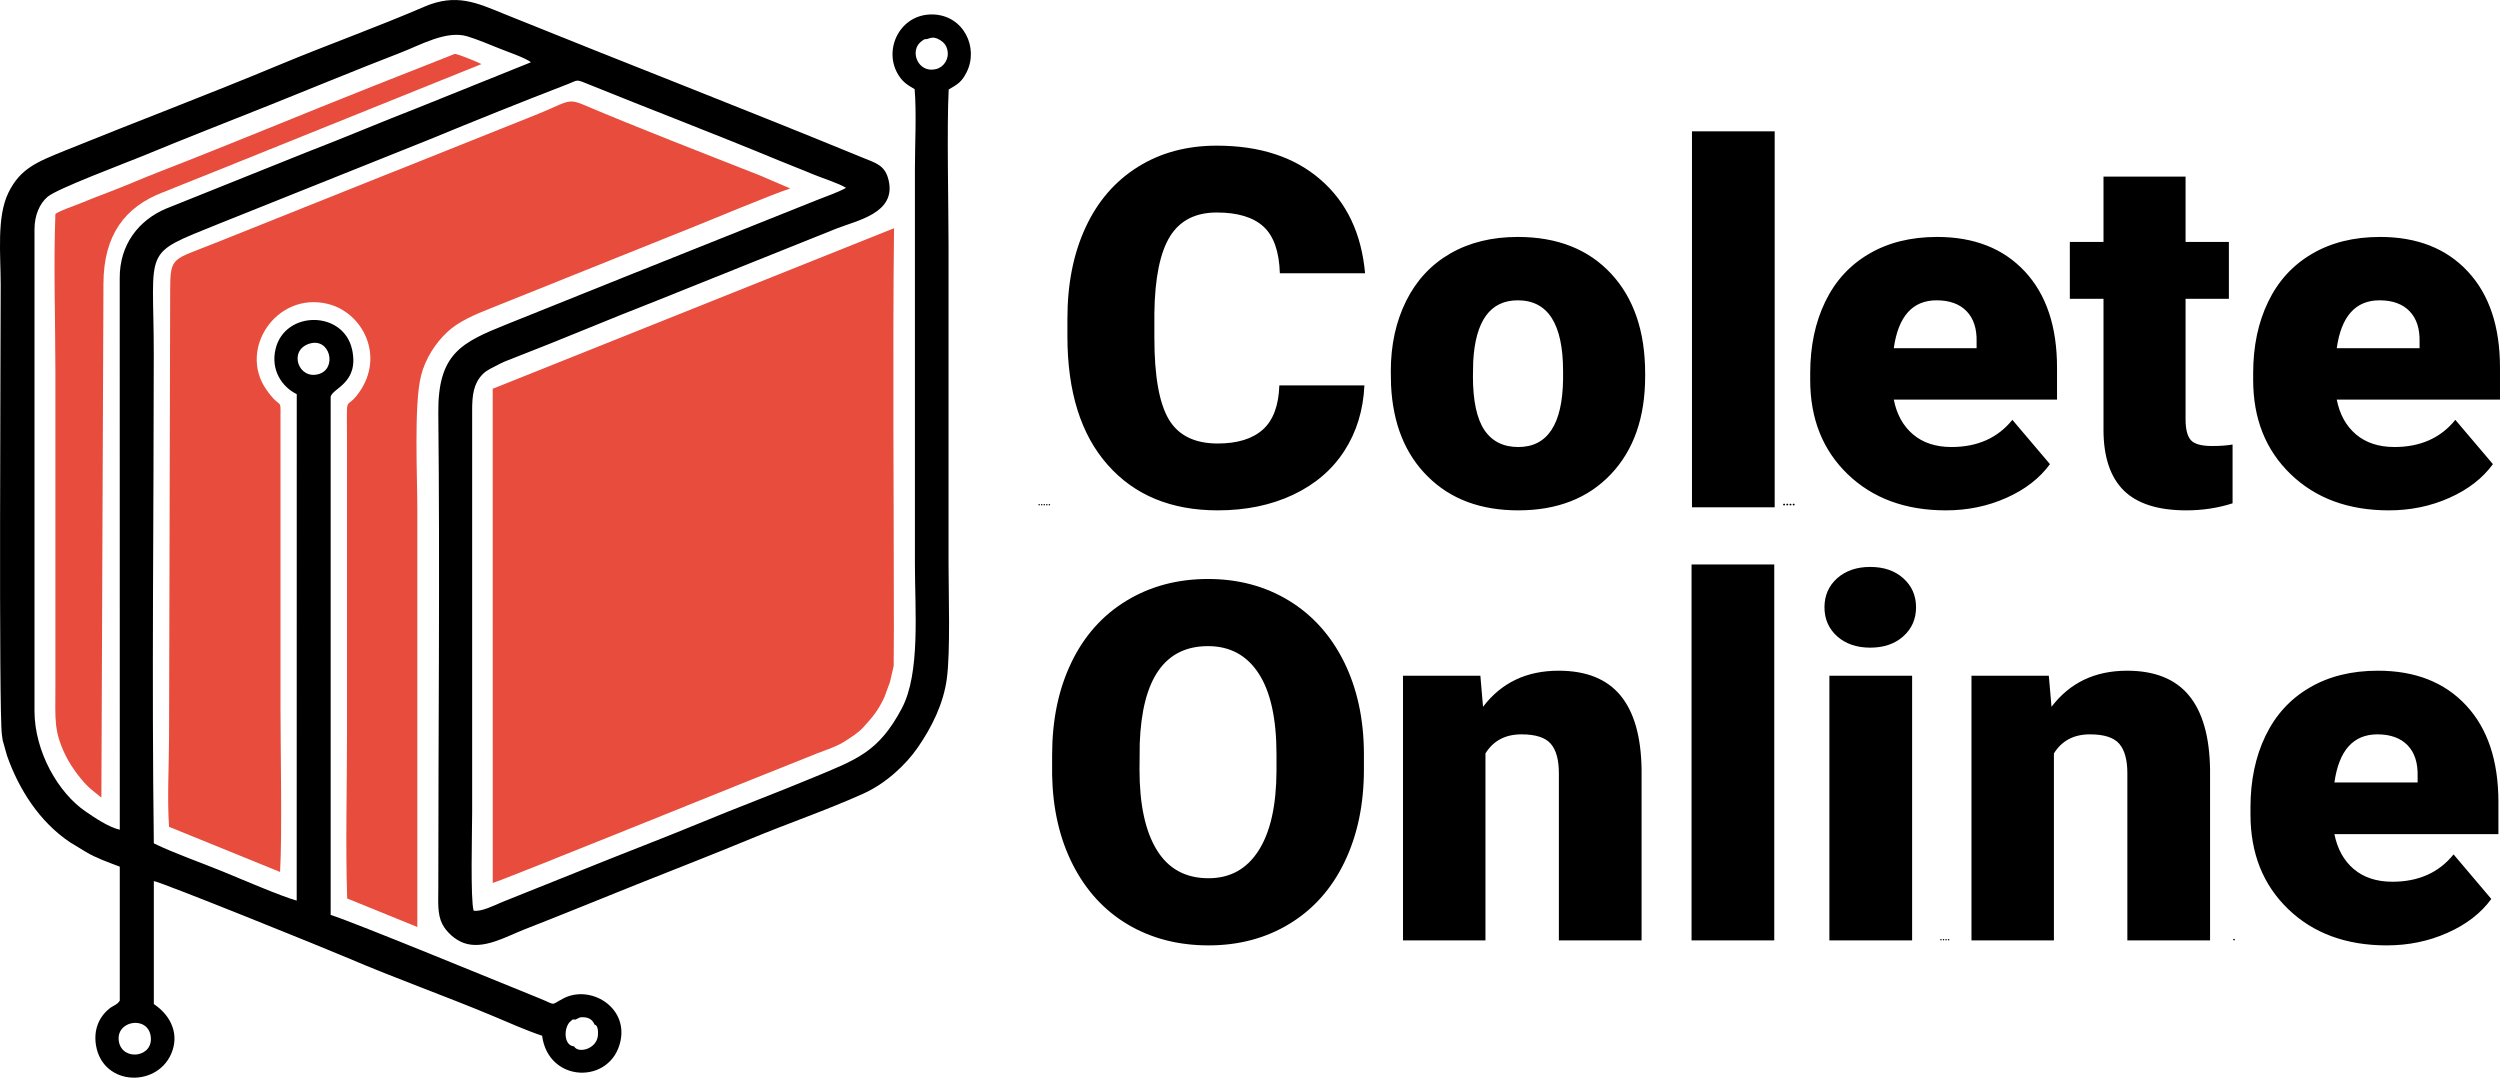
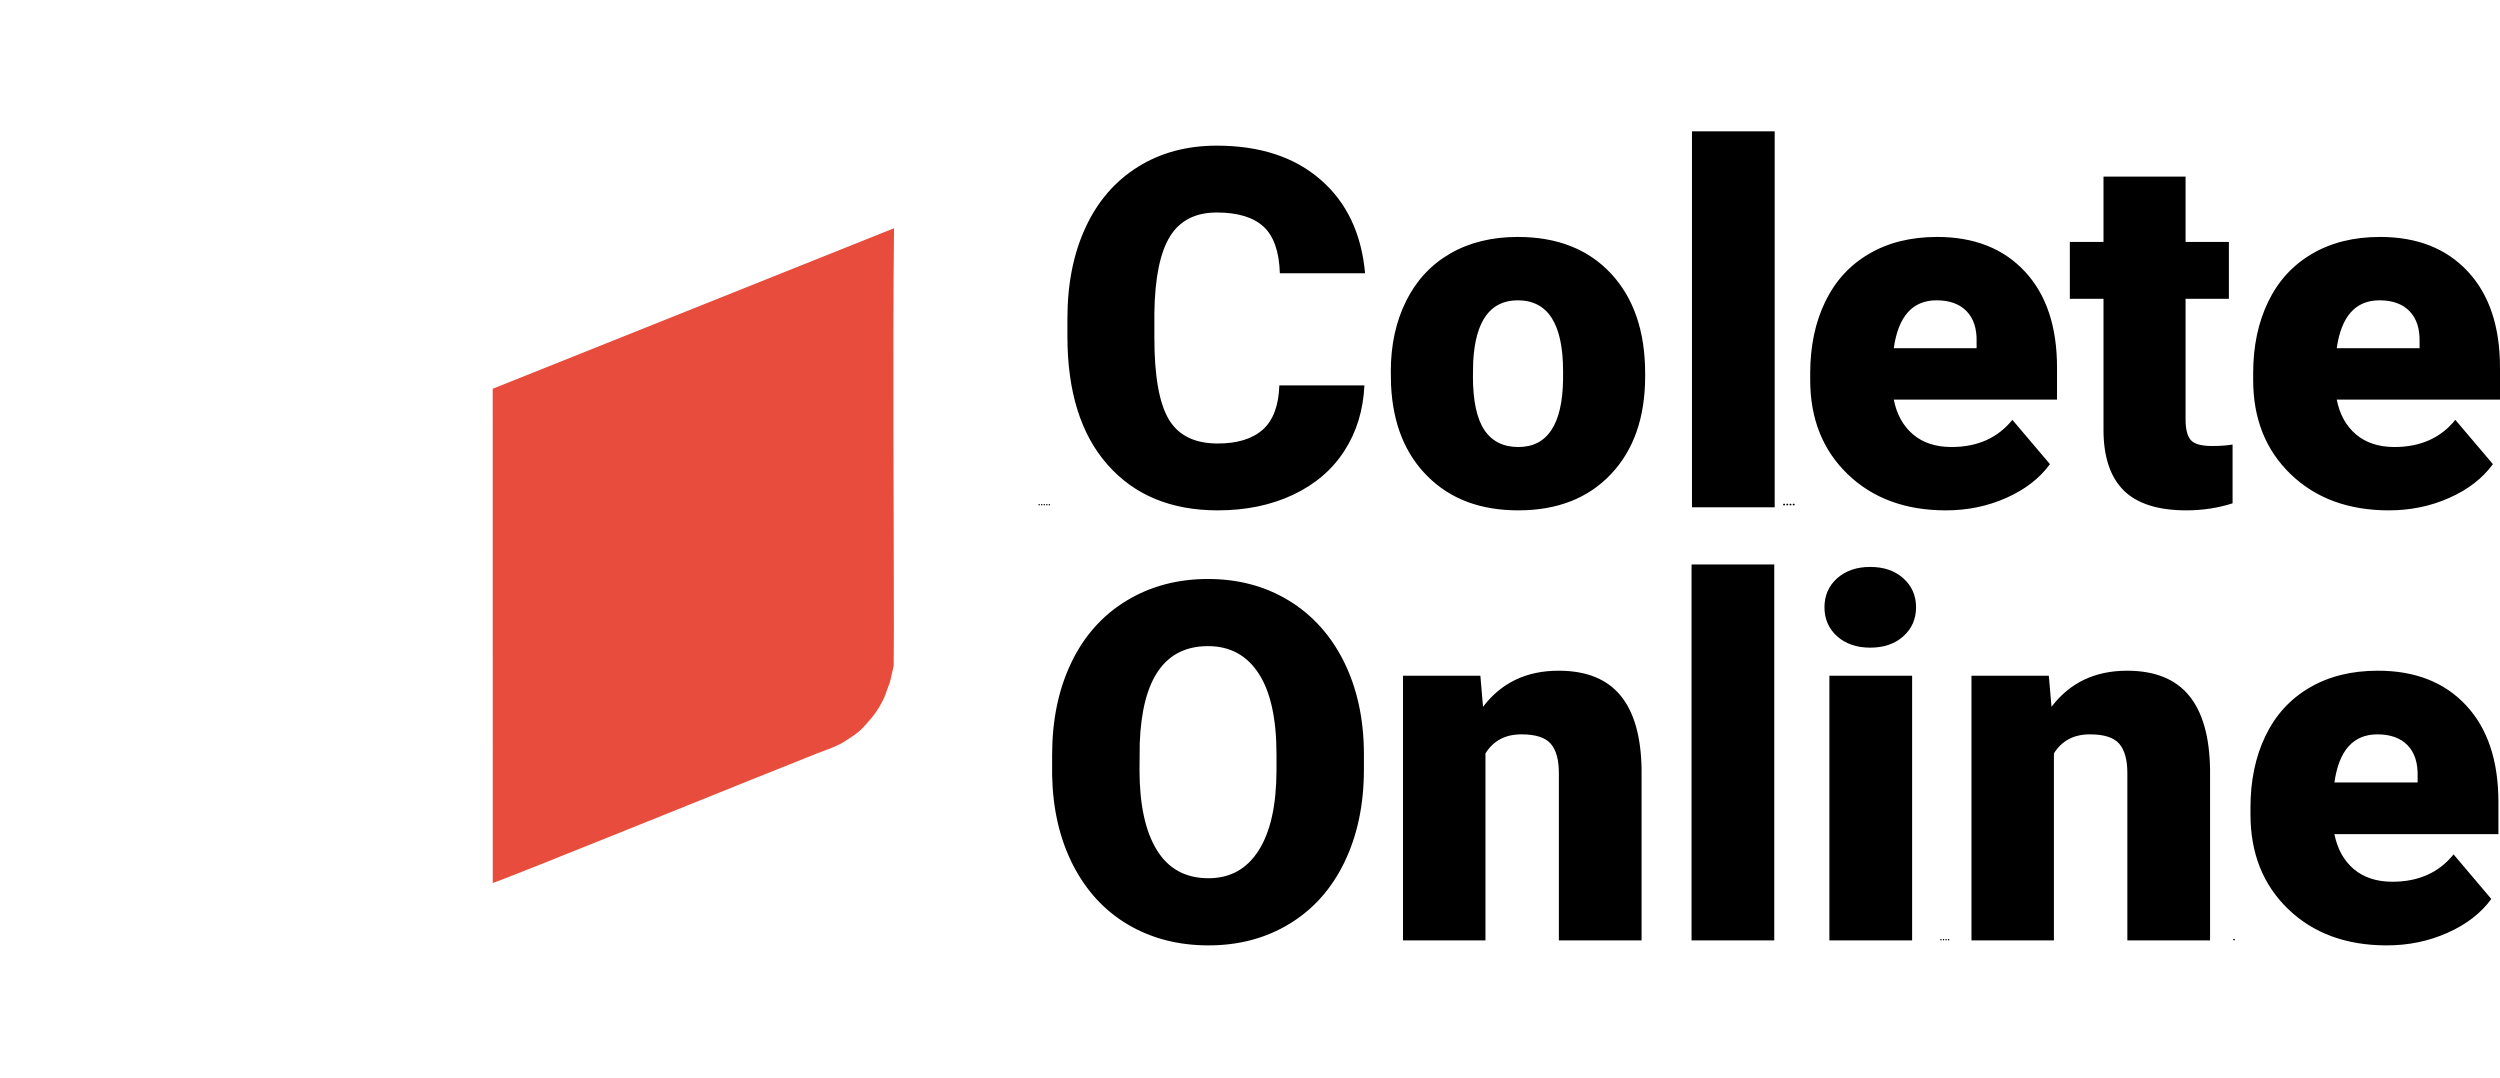
<svg xmlns="http://www.w3.org/2000/svg" xml:space="preserve" width="833.211mm" height="359.172mm" version="1.1" style="shape-rendering:geometricPrecision; text-rendering:geometricPrecision; image-rendering:optimizeQuality; fill-rule:evenodd; clip-rule:evenodd" viewBox="0 0 83398 35950">
  <defs>
    <style type="text/css">
   
    .ffil0 {fill:#000}
    .ffil1 {fill:#e74c3c}
    .ffil2 {fill:#000;fill-rule:nonzero}
   
  </style>
  </defs>
  <g id="Layer_x0020_1">
    <g id="_2143670006912">
-       <path class="ffil0" d="M3968 34755c-133,-701 939,-892 1056,-207 124,729 -931,865 -1056,207zm15228 -743l154 -73c223,-28 412,41 485,246l-20 -16c30,21 158,11 131,372 -37,454 -658,615 -796,364 -361,-25 -350,-656 -110,-842 110,-85 13,-44 156,-51zm-8880 -22546c697,-223 941,828 320,1012 -683,203 -1024,-786 -320,-1012zm-9165 -3815c0,-485 179,-863 432,-1083 313,-274 2604,-1127 3158,-1357 1421,-587 2857,-1148 4294,-1721 1440,-577 2843,-1159 4296,-1720 702,-269 1557,-770 2263,-557 334,102 741,274 1091,414 181,74 890,320 1025,451l-3732 1502c-1240,481 -2496,1017 -3745,1497l-4692 1882c-903,381 -1554,1189 -1547,2323l2 18397c-382,-88 -851,-412 -1129,-601 -923,-623 -1716,-2008 -1716,-3362l0 -16065zm29795 -6355c113,-34 212,-87 423,46 115,74 196,159 235,325 67,294 -113,570 -375,637 -609,158 -920,-633 -471,-941 152,-104 66,-30 188,-67zm702 1688c308,-177 434,-253 593,-565 421,-824 -92,-1912 -1124,-1937 -1072,-25 -1640,1122 -1185,1953 150,273 308,384 580,540 66,789 9,1840 9,2657l0 13187c0,1555 186,3636 -437,4812 -775,1462 -1504,1704 -2969,2313 -1249,520 -2521,994 -3774,1514 -1240,513 -2530,1000 -3775,1506l-2824 1132c-246,106 -697,329 -941,283 -112,-348 -50,-2694 -50,-3271l0 -13401c-3,-541 53,-918 349,-1222 154,-156 341,-220 488,-303 172,-97 338,-159 554,-242 1615,-623 3183,-1295 4786,-1918l5980 -2399c706,-276 1980,-517 1739,-1596 -117,-522 -421,-584 -897,-779 -3951,-1624 -7955,-3174 -11934,-4784 -911,-371 -1601,-699 -2668,-237 -1566,676 -3209,1262 -4784,1918 -2369,989 -4807,1909 -7183,2873 -945,384 -1504,600 -1899,1409 -398,810 -258,2073 -258,3071 0,1801 -69,14307 41,15020 7,56 17,132 26,180l142 506c398,1134 1086,2208 2096,2889l533 324c331,202 752,349 1134,494l0 4469c-71,131 -244,179 -340,260 -359,287 -536,717 -454,1228 230,1398 2128,1424 2551,179 219,-644 -117,-1219 -621,-1552l0 -4103c228,23 5823,2286 6474,2567 1608,690 3266,1272 4883,1952 497,210 1099,476 1596,640 207,1589 2298,1633 2613,184 253,-1157 -1017,-1891 -1902,-1429 -458,240 -214,233 -798,-2 -922,-368 -6152,-2527 -6967,-2783l0 -17286c67,-292 950,-453 718,-1562 -278,-1324 -2242,-1329 -2555,-34 -173,718 230,1281 706,1509l-2 16895c-490,-131 -1873,-727 -2422,-952 -752,-311 -1652,-619 -2344,-957 -71,-5430 -2,-10883 -2,-16318 0,-3632 -428,-3296 2166,-4349l6997 -2801c1552,-640 3118,-1270 4664,-1866 303,-117 253,-161 579,-27 2126,862 4294,1688 6413,2566 411,173 772,304 1166,472 283,120 876,306 1108,455 -216,129 -653,283 -936,394l-6598 2638c-1258,508 -2500,1005 -3772,1515 -1523,612 -2316,973 -2295,2979 55,5280 0,10570 0,15851 0,441 -37,851 135,1186 134,260 417,520 709,626 660,241 1426,-216 2017,-446 1274,-497 2525,-1010 3774,-1511 1272,-509 2511,-987 3774,-1511 1263,-525 2539,-957 3774,-1514 731,-329 1403,-945 1812,-1538 474,-686 858,-1465 969,-2298 122,-911 57,-2843 57,-3818l0 -10568c0,-1394 -60,-4027 5,-5267z" />
      <path class="ffil1" d="M16436 12968l2 16486c327,-83 9550,-3827 10812,-4319 320,-124 686,-239 957,-421 186,-124 409,-253 584,-444 304,-333 499,-554 711,-1012l186 -506c35,-138 101,-430 124,-533l7 -1210c0,-4395 -43,-9027 5,-13395l-13388 5354z" />
-       <path class="ffil1" d="M5640 27582l3703 1506c72,-1251 14,-4082 14,-5501l0 -9667c5,-703 25,-209 -476,-929 -936,-1343 336,-3256 2035,-2858 1171,273 1935,1727 1063,2959 -481,679 -403,-114 -403,1645l0 9708c0,1819 -52,3719 5,5527l2341 952 0 -13866c0,-1213 -117,-3547 122,-4520 141,-575 495,-1104 867,-1453 382,-359 893,-578 1502,-819l6626 -2659c734,-292 2733,-1134 3324,-1320l-1042 -446c-1808,-711 -4119,-1608 -5860,-2348 -550,-233 -546,-74 -1643,361l-10680 4268c-1376,555 -1459,421 -1461,1548l-37 14904c-2,940 -66,2095 0,3008z" />
-       <path class="ffil1" d="M3451 9454c7,-1644 743,-2551 1946,-3024 1200,-474 2352,-946 3558,-1429l7104 -2863c-110,-62 -782,-340 -888,-340l-2686 1060c-2401,950 -4731,1925 -7118,2852 -601,232 -1173,487 -1778,715 -295,110 -610,237 -893,352 -239,99 -664,235 -848,359 -65,1711 0,3555 0,5283l0 10524c0,1060 -60,1440 347,2272 177,361 552,874 853,1123l334 269 69 -17153z" />
    </g>
    <path class="ffil2" d="M34665 16814c7,0 13,2 18,6 5,5 8,10 8,17 0,7 -3,12 -8,17 -5,4 -11,6 -18,6 -7,0 -14,-2 -18,-6 -5,-5 -8,-10 -8,-17 0,-7 3,-12 8,-17 4,-4 11,-6 18,-6zm85 0c8,0 14,2 19,6 5,5 7,10 7,17 0,7 -2,12 -7,17 -5,4 -11,6 -19,6 -7,0 -13,-2 -18,-6 -5,-5 -7,-10 -7,-17 0,-7 2,-12 7,-17 5,-4 11,-6 18,-6zm86 0c7,0 13,2 18,6 5,5 7,10 7,17 0,7 -2,12 -7,17 -5,4 -11,6 -18,6 -8,0 -14,-2 -19,-6 -5,-5 -7,-10 -7,-17 0,-7 2,-12 7,-17 5,-4 11,-6 19,-6zm85 0c7,0 14,2 18,6 5,5 8,10 8,17 0,7 -3,12 -8,17 -4,4 -11,6 -18,6 -7,0 -14,-2 -18,-6 -5,-5 -8,-10 -8,-17 0,-7 3,-12 8,-17 4,-4 11,-6 18,-6zm85 0c8,0 14,2 19,6 5,5 7,10 7,17 0,7 -2,12 -7,17 -5,4 -11,6 -19,6 -7,0 -13,-2 -18,-6 -5,-5 -7,-10 -7,-17 0,-7 2,-12 7,-17 5,-4 11,-6 18,-6zm10510 -3958c-39,824 -260,1551 -668,2183 -405,630 -977,1118 -1709,1465 -735,347 -1573,521 -2516,521 -1556,0 -2780,-507 -3673,-1520 -896,-1012 -1342,-2444 -1342,-4291l0 -585c0,-1160 202,-2175 607,-3044 402,-871 985,-1542 1742,-2016 757,-475 1637,-710 2633,-710 1437,0 2591,377 3462,1134 873,755 1367,1798 1486,3124l-2843 0c-22,-722 -202,-1240 -544,-1556 -341,-314 -862,-472 -1561,-472 -710,0 -1229,266 -1559,796 -330,533 -505,1382 -522,2549l0 838c0,1262 158,2167 477,2710 317,541 863,813 1637,813 655,0 1157,-155 1503,-463 347,-311 530,-802 552,-1476l2838 0zm880 -471c0,-880 172,-1662 513,-2347 341,-685 832,-1213 1470,-1581 641,-369 1390,-553 2253,-553 1314,0 2352,408 3112,1224 757,815 1137,1925 1137,3329l0 97c0,1370 -380,2460 -1143,3265 -760,804 -1792,1206 -3090,1206 -1254,0 -2258,-374 -3015,-1126 -760,-749 -1168,-1767 -1229,-3051l-8 -463zm2740 169c0,813 128,1409 380,1789 256,380 633,569 1132,569 974,0 1473,-752 1495,-2253l0 -274c0,-1579 -504,-2367 -1511,-2367 -916,0 -1412,680 -1487,2039l-9 497zm15779 4471c-1351,0 -2442,-402 -3277,-1206 -835,-805 -1251,-1853 -1251,-3143l0 -228c0,-898 167,-1692 500,-2380 333,-691 818,-1223 1459,-1598 638,-377 1398,-566 2274,-566 1235,0 2211,383 2927,1152 716,768 1074,1836 1074,3209l0 1065 -5446 0c97,491 311,880 641,1160 330,280 757,422 1284,422 866,0 1546,-303 2031,-907l1254 1478c-341,469 -827,846 -1451,1124 -627,280 -1301,418 -2019,418zm-311 -7007c-802,0 -1279,533 -1429,1598l2763 0 0 -211c11,-441 -100,-782 -333,-1023 -233,-242 -568,-364 -1001,-364zm8305 -4127l0 2180 1445 0 0 1897 -1445 0 0 4025c0,331 61,561 178,691 119,131 355,194 707,194 272,0 499,-16 683,-50l0 1962c-491,158 -1007,235 -1543,235 -943,0 -1639,-222 -2089,-665 -449,-447 -674,-1121 -674,-2025l0 -4367 -1123 0 0 -1897 1123 0 0 -2180 2738 0zm6783 11134c-1351,0 -2441,-402 -3276,-1206 -835,-805 -1252,-1853 -1252,-3143l0 -228c0,-898 167,-1692 500,-2380 333,-691 818,-1223 1459,-1598 638,-377 1398,-566 2275,-566 1234,0 2210,383 2926,1152 716,768 1074,1836 1074,3209l0 1065 -5446 0c97,491 311,880 641,1160 330,280 757,422 1285,422 865,0 1545,-303 2030,-907l1254 1478c-341,469 -827,846 -1451,1124 -627,280 -1301,418 -2019,418zm-311 -7007c-802,0 -1279,533 -1429,1598l2763 0 0 -211c11,-441 -100,-782 -333,-1023 -233,-242 -568,-364 -1001,-364zm-19865 6784c9,0 17,3 23,9 6,5 9,12 9,21 0,8 -3,15 -9,21 -6,5 -14,8 -23,8 -9,0 -17,-3 -23,-9 -6,-5 -9,-12 -9,-20 0,-9 3,-16 9,-21 6,-6 14,-9 23,-9zm107 0c9,0 17,3 23,9 6,5 9,12 9,21 0,8 -3,15 -9,21 -6,5 -14,8 -23,8 -9,0 -17,-3 -23,-9 -6,-5 -9,-12 -9,-20 0,-9 3,-16 9,-21 6,-6 14,-9 23,-9zm107 0c9,0 16,3 23,9 6,5 9,12 9,21 0,8 -3,15 -9,21 -7,5 -14,8 -23,8 -10,0 -17,-3 -23,-9 -6,-5 -9,-12 -9,-20 0,-9 3,-16 9,-21 6,-6 13,-9 23,-9zm106 0c10,0 17,3 23,9 6,5 9,12 9,21 0,8 -3,15 -9,21 -6,5 -13,8 -23,8 -9,0 -17,-3 -23,-9 -6,-5 -9,-12 -9,-20 0,-9 3,-16 9,-21 6,-6 14,-9 23,-9z" />
    <path class="ffil2" d="M45499 25671c0,1159 -215,2187 -644,3079 -429,895 -1043,1583 -1834,2065 -792,483 -1695,722 -2706,722 -1012,0 -1912,-234 -2695,-699 -783,-466 -1394,-1132 -1834,-1999 -438,-864 -666,-1858 -688,-2982l0 -668c0,-1165 211,-2194 641,-3086 426,-889 1039,-1577 1836,-2062 797,-485 1706,-727 2723,-727 1006,0 1906,239 2695,719 789,479 1402,1162 1842,2045 438,887 658,1901 664,3046l0 547zm-2916 -502c0,-1184 -195,-2082 -590,-2695 -396,-613 -959,-920 -1695,-920 -1438,0 -2196,1079 -2277,3239l-8 875c0,1165 192,2062 579,2689 385,627 959,940 1723,940 724,0 1282,-310 1672,-926 393,-616 591,-1499 596,-2656l0 -546zm6801 -2628l89 1037c610,-803 1449,-1204 2522,-1204 920,0 1608,276 2062,825 455,549 691,1376 705,2480l0 5691 -2759 0 0 -5574c0,-446 -89,-775 -270,-984 -178,-209 -504,-315 -978,-315 -538,0 -939,212 -1201,636l0 6237 -2751 0 0 -8829 2581 0zm9804 8829l-2759 0 0 -12541 2759 0 0 12541zm4599 0l-2760 0 0 -8829 2760 0 0 8829zm-2924 -11112c0,-393 142,-716 424,-969 284,-251 652,-377 1103,-377 452,0 820,126 1101,377 284,253 427,576 427,969 0,393 -143,717 -427,970 -281,251 -649,377 -1101,377 -451,0 -819,-126 -1103,-377 -282,-253 -424,-577 -424,-970zm7484 2283l90 1037c610,-803 1449,-1204 2522,-1204 919,0 1608,276 2062,825 454,549 691,1376 705,2480l0 5691 -2759 0 0 -5574c0,-446 -89,-775 -270,-984 -179,-209 -505,-315 -978,-315 -538,0 -940,212 -1202,636l0 6237 -2750 0 0 -8829 2580 0zm11275 8996c-1357,0 -2453,-404 -3291,-1212 -839,-808 -1257,-1862 -1257,-3158l0 -228c0,-903 167,-1700 501,-2391 335,-694 822,-1230 1466,-1606 641,-379 1405,-568 2285,-568 1241,0 2222,384 2941,1156 719,772 1078,1845 1078,3225l0 1070 -5471 0c98,493 313,883 644,1165 332,281 761,424 1291,424 869,0 1552,-304 2040,-912l1259 1486c-342,471 -830,850 -1457,1128 -630,282 -1307,421 -2029,421zm-312 -7040c-806,0 -1285,535 -1436,1606l2776 0 0 -212c11,-443 -100,-786 -334,-1029 -234,-242 -571,-365 -1006,-365zm-14562 6828c7,0 13,2 18,6 5,5 8,10 8,17 0,7 -3,13 -8,17 -5,4 -11,6 -18,6 -7,0 -14,-2 -18,-6 -5,-5 -8,-10 -8,-17 0,-7 3,-12 8,-17 4,-4 11,-6 18,-6zm85 0c8,0 14,2 19,6 5,5 7,10 7,17 0,7 -2,13 -7,17 -5,4 -11,6 -19,6 -7,0 -13,-2 -18,-6 -5,-5 -7,-10 -7,-17 0,-7 2,-12 7,-17 5,-4 11,-6 18,-6zm86 0c7,0 13,2 18,6 5,5 7,10 7,17 0,7 -2,13 -7,17 -5,4 -11,6 -18,6 -8,0 -14,-2 -19,-6 -5,-5 -7,-10 -7,-17 0,-7 2,-12 7,-17 5,-4 11,-6 19,-6zm85 0c7,0 14,2 18,6 5,5 8,10 8,17 0,7 -3,13 -8,17 -4,4 -11,6 -18,6 -7,0 -14,-2 -18,-6 -5,-5 -8,-10 -8,-17 0,-7 3,-12 8,-17 4,-4 11,-6 18,-6zm9522 -6c8,0 15,3 20,8 6,4 9,11 9,18 0,8 -3,14 -9,19 -5,5 -12,8 -20,8 -9,0 -16,-3 -21,-8 -5,-5 -8,-11 -8,-19 0,-7 3,-13 8,-18 5,-5 12,-8 21,-8z" />
    <polygon class="ffil2" points="59202,16923 56443,16923 56443,4381 59202,4381 " />
  </g>
</svg>